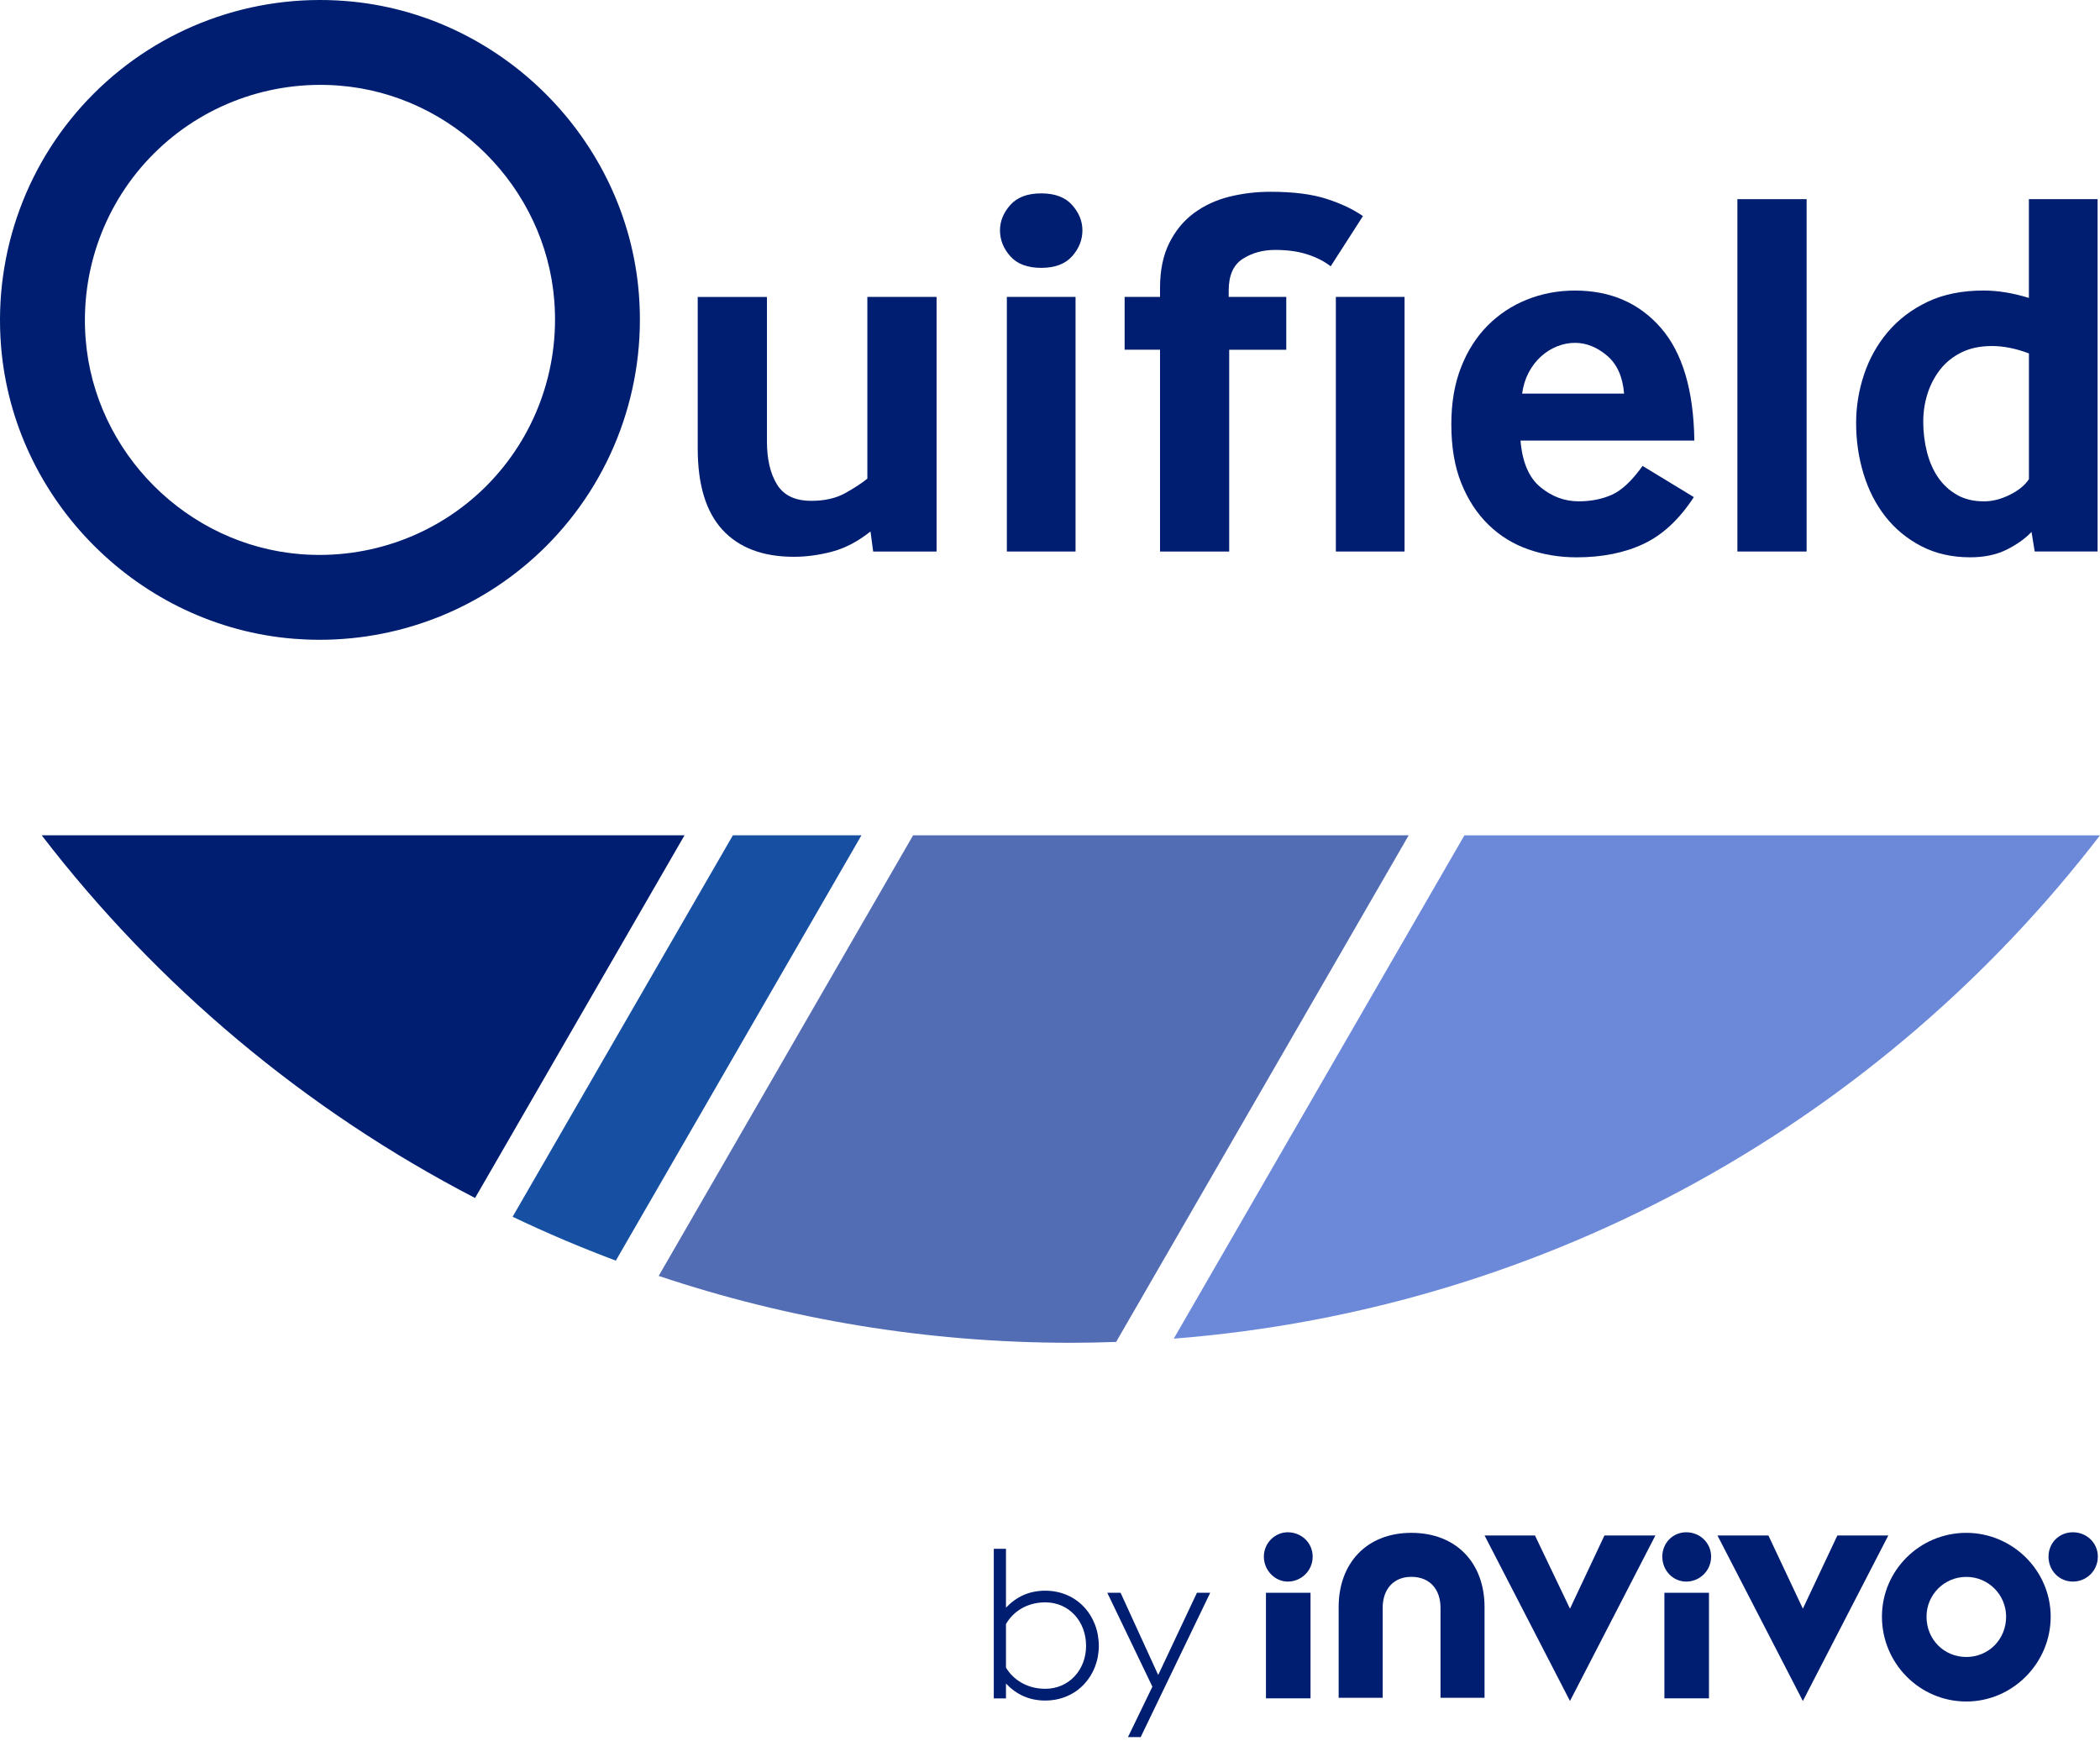
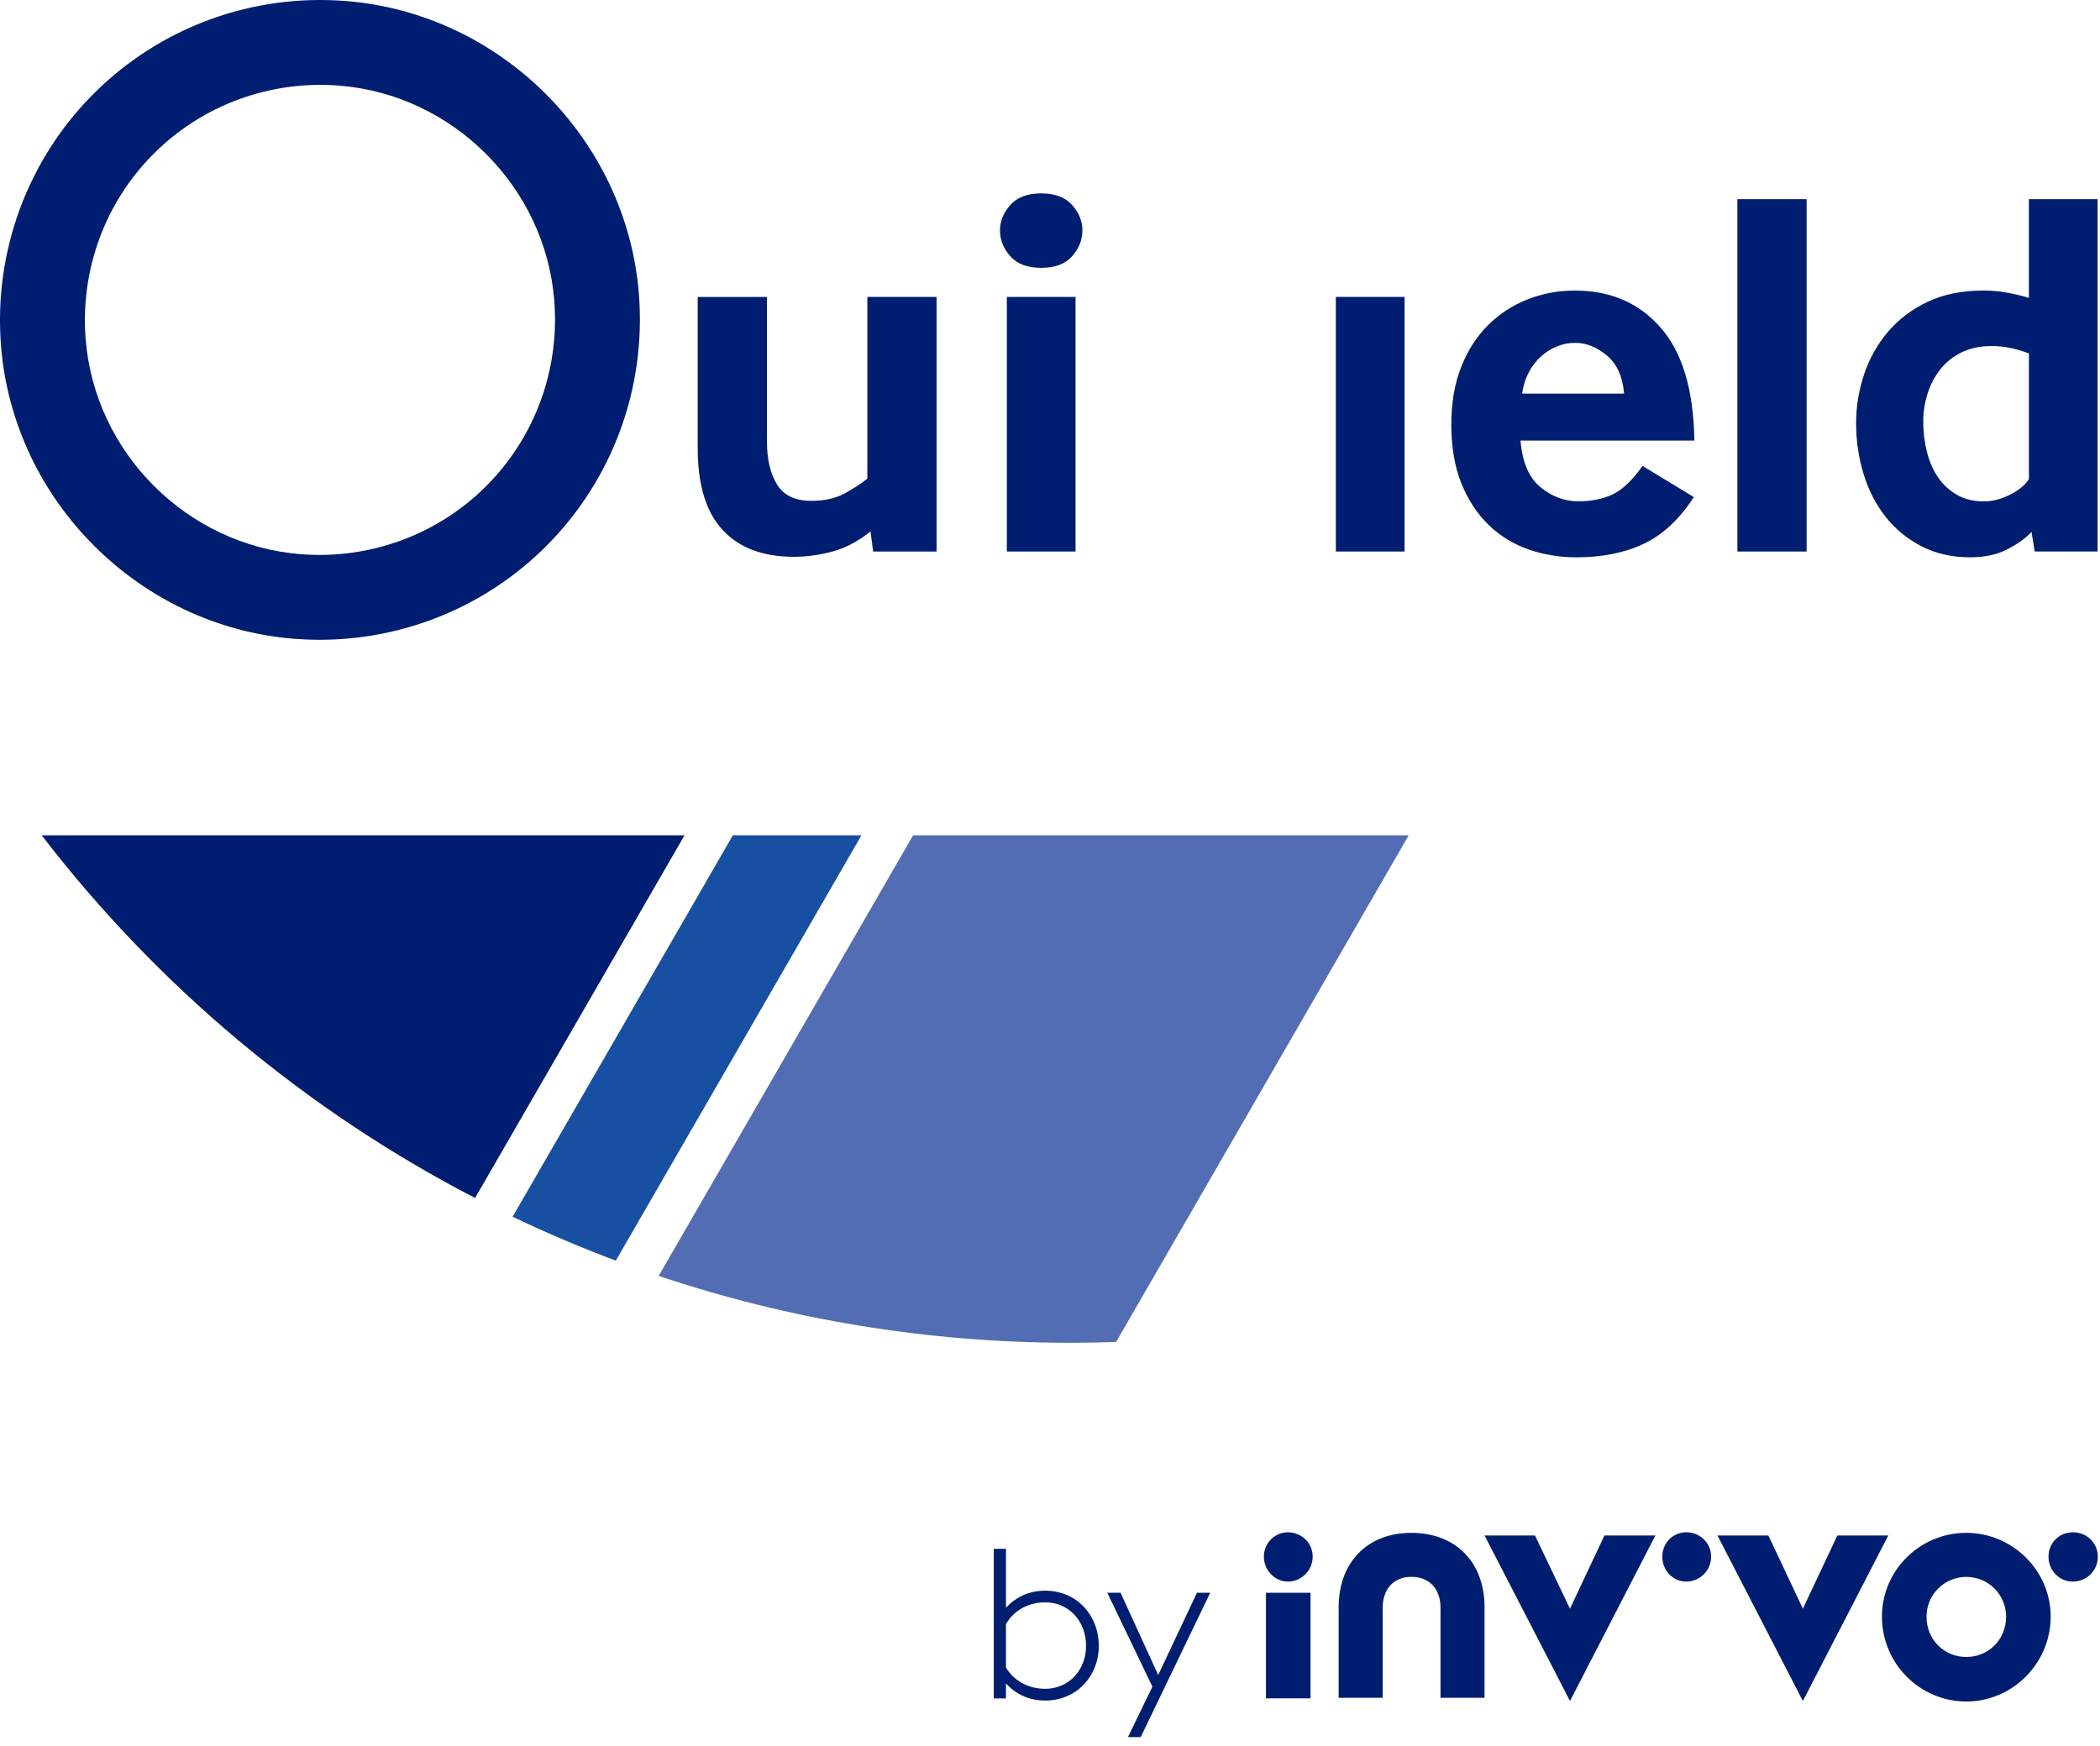
<svg xmlns="http://www.w3.org/2000/svg" width="196" height="163" viewBox="0 0 196 163" fill="none">
  <path d="M27.448 59.632C28.244 59.695 29.038 59.726 29.829 59.726C37.75 59.726 45.35 56.609 50.979 50.98C57.169 44.79 60.322 36.214 59.63 27.449C58.491 12.992 46.728 1.235 32.274 0.095C23.509 -0.602 14.935 2.554 8.745 8.744C2.555 14.934 -0.598 23.508 0.094 32.272C1.233 46.729 12.993 58.489 27.448 59.632ZM14.349 14.347C18.896 9.8 25.207 7.483 31.654 7.992C42.267 8.827 50.899 17.459 51.734 28.071C52.243 34.521 49.925 40.83 45.378 45.38C40.831 49.926 34.514 52.241 28.073 51.735C17.46 50.897 8.828 42.265 7.993 31.653C7.484 25.2 9.799 18.894 14.349 14.347Z" fill="#001E71" />
  <path d="M74.096 51.978C75.28 51.978 76.48 51.812 77.697 51.486C78.914 51.157 80.098 50.532 81.248 49.611L81.495 51.486H87.413V27.717H80.953V44.682C80.427 45.111 79.736 45.562 78.881 46.037C78.026 46.513 76.972 46.754 75.725 46.754C74.212 46.754 73.145 46.245 72.52 45.224C71.894 44.206 71.582 42.873 71.582 41.23V27.72H65.121V41.872C65.121 45.257 65.893 47.791 67.439 49.467C68.982 51.14 71.203 51.978 74.096 51.978Z" fill="#001E71" />
  <path d="M97.179 25.005C98.463 25.005 99.422 24.643 100.064 23.921C100.706 23.199 101.026 22.392 101.026 21.504C101.026 20.649 100.706 19.861 100.064 19.136C99.422 18.415 98.463 18.052 97.179 18.052C95.896 18.052 94.936 18.415 94.294 19.136C93.653 19.861 93.332 20.649 93.332 21.504C93.332 22.392 93.653 23.197 94.294 23.921C94.936 24.643 95.896 25.005 97.179 25.005Z" fill="#001E71" />
  <path d="M100.384 27.717H93.973V51.486H100.384V27.717Z" fill="#001E71" />
  <path d="M131.091 27.717H124.68V51.486H131.091V27.717Z" fill="#001E71" />
-   <path d="M108.264 51.488H114.725V32.65H120.052V27.719H114.678V27.127C114.678 25.714 115.113 24.726 115.984 24.168C116.855 23.609 117.864 23.33 119.018 23.33C120.168 23.33 121.172 23.471 122.027 23.75C122.882 24.029 123.606 24.4 124.198 24.859L127.207 20.174C126.32 19.549 125.194 19.015 123.83 18.57C122.467 18.127 120.716 17.903 118.578 17.903C117.228 17.903 115.94 18.061 114.706 18.37C113.472 18.683 112.38 19.192 111.426 19.9C110.472 20.608 109.708 21.535 109.133 22.685C108.558 23.836 108.27 25.232 108.27 26.878V27.716H104.965V32.648H108.27V51.488H108.264Z" fill="#001E71" />
  <path d="M138.934 48.996C140.001 50.031 141.243 50.797 142.656 51.289C144.07 51.782 145.566 52.028 147.145 52.028C149.543 52.028 151.634 51.607 153.407 50.769C155.183 49.931 156.743 48.476 158.092 46.405L153.307 43.495C152.32 44.875 151.369 45.772 150.448 46.184C149.527 46.596 148.492 46.8 147.342 46.8C146.025 46.8 144.833 46.355 143.765 45.47C142.695 44.582 142.081 43.136 141.915 41.13H158.139C158.073 36.429 157.03 32.919 155.008 30.601C152.987 28.283 150.315 27.125 146.996 27.125C145.417 27.125 143.929 27.404 142.532 27.962C141.135 28.521 139.91 29.326 138.859 30.38C137.808 31.434 136.975 32.731 136.37 34.277C135.761 35.823 135.457 37.599 135.457 39.604C135.457 41.742 135.77 43.581 136.395 45.127C137.02 46.67 137.866 47.959 138.934 48.996ZM142.681 34.769C142.994 34.177 143.378 33.677 143.84 33.265C144.299 32.852 144.803 32.543 145.345 32.327C145.887 32.114 146.437 32.006 146.996 32.006C148.047 32.006 149.043 32.402 149.98 33.19C150.918 33.978 151.452 35.162 151.582 36.741H142.065C142.164 36.017 142.369 35.361 142.681 34.769Z" fill="#001E71" />
  <path d="M168.617 18.592H162.156V51.486H168.617V18.592Z" fill="#001E71" />
  <path d="M175.976 48.23C176.881 49.381 177.998 50.302 179.329 50.99C180.659 51.682 182.18 52.025 183.889 52.025C185.203 52.025 186.337 51.787 187.291 51.309C188.245 50.833 189.017 50.282 189.609 49.657L189.905 51.483H195.774V18.592H189.363V27.813C187.883 27.354 186.47 27.122 185.123 27.122C183.118 27.122 181.375 27.476 179.896 28.181C178.416 28.889 177.182 29.827 176.198 30.991C175.21 32.158 174.472 33.48 173.977 34.96C173.484 36.44 173.238 37.953 173.238 39.496C173.238 41.142 173.468 42.718 173.93 44.231C174.392 45.749 175.072 47.08 175.976 48.23ZM179.898 36.766C180.161 35.928 180.557 35.173 181.082 34.498C181.608 33.823 182.274 33.289 183.079 32.894C183.884 32.498 184.83 32.302 185.914 32.302C186.998 32.302 188.149 32.532 189.366 32.993V44.731C189.003 45.29 188.411 45.777 187.59 46.186C186.769 46.598 185.964 46.803 185.173 46.803C184.185 46.803 183.339 46.598 182.634 46.186C181.926 45.777 181.342 45.232 180.883 44.56C180.421 43.885 180.078 43.097 179.849 42.193C179.619 41.288 179.503 40.342 179.503 39.358C179.503 38.467 179.633 37.604 179.898 36.766Z" fill="#001E71" />
  <path d="M104.172 125.272L131.479 77.977H85.224L61.477 119.11C73.563 123.159 86.496 125.352 99.946 125.352C101.362 125.352 102.77 125.322 104.172 125.272Z" fill="#536DB5" />
  <path d="M68.402 77.977L47.844 113.587C50.983 115.086 54.197 116.455 57.477 117.683L80.403 77.977H68.402Z" fill="#1750A3" />
  <path d="M3.891 77.977C14.683 92.022 28.492 103.624 44.34 111.836L63.889 77.977H3.891Z" fill="#001E71" />
-   <path d="M109.551 124.966C144.737 122.203 175.695 104.403 195.998 77.981H136.678L109.551 124.966Z" fill="#6B88D9" />
  <path d="M157.378 143.042C156.141 143.042 155.148 144.032 155.148 145.318C155.148 146.607 156.139 147.645 157.378 147.645C158.664 147.645 159.704 146.607 159.704 145.318C159.704 144.032 158.664 143.042 157.378 143.042Z" fill="#001E71" />
-   <path d="M159.504 148.69H155.344V158.545H159.504V148.69Z" fill="#001E71" />
  <path d="M171.487 143.34L168.268 150.175L165.051 143.34H160.297L168.268 158.793L176.242 143.34H171.487Z" fill="#001E71" />
  <path d="M183.523 143.095C179.167 143.095 175.648 146.61 175.648 150.916C175.648 155.275 179.164 158.84 183.523 158.84C187.832 158.84 191.397 155.275 191.397 150.916C191.394 146.61 187.829 143.095 183.523 143.095ZM183.523 154.683C181.443 154.683 179.808 153.049 179.808 150.919C179.808 148.889 181.443 147.207 183.523 147.207C185.603 147.207 187.237 148.892 187.237 150.919C187.237 153.049 185.6 154.683 183.523 154.683Z" fill="#001E71" />
  <path d="M193.472 143.042C192.185 143.042 191.195 144.032 191.195 145.318C191.195 146.607 192.185 147.645 193.472 147.645C194.758 147.645 195.798 146.607 195.798 145.318C195.798 144.032 194.758 143.042 193.472 143.042Z" fill="#001E71" />
  <path d="M97.555 148.496C96.07 148.496 94.881 149.041 93.891 150.081V144.585H92.754V158.55H93.891V157.164C94.881 158.204 96.07 158.749 97.555 158.749C100.526 158.749 102.556 156.423 102.556 153.649C102.556 150.822 100.526 148.496 97.555 148.496ZM97.555 157.654C95.821 157.654 94.535 156.763 93.891 155.673V151.613C94.535 150.476 95.824 149.583 97.555 149.583C99.785 149.583 101.367 151.364 101.367 153.643C101.369 155.875 99.785 157.654 97.555 157.654Z" fill="#001E71" />
  <path d="M146.532 150.175L143.263 143.34H138.559L146.532 158.793L154.503 143.34H149.749L146.532 150.175Z" fill="#001E71" />
  <path d="M108.099 156.365L104.587 148.69H103.348L107.557 157.455L105.278 162.16H106.465L112.953 148.69H111.714L108.099 156.365Z" fill="#001E71" />
  <path d="M131.726 143.095C127.566 143.095 124.941 145.916 124.941 150.026V158.492H129.051V150.076C129.051 148.441 129.992 147.202 131.726 147.202C133.507 147.202 134.447 148.438 134.447 150.076V158.492H138.557V150.026C138.557 145.916 135.933 143.095 131.726 143.095Z" fill="#001E71" />
-   <path d="M120.19 143.042C119.001 143.042 117.961 144.032 117.961 145.318C117.961 146.607 119.004 147.645 120.19 147.645C121.476 147.645 122.516 146.607 122.516 145.318C122.516 144.032 121.476 143.042 120.19 143.042Z" fill="#001E71" />
+   <path d="M120.19 143.042C119.001 143.042 117.961 144.032 117.961 145.318C117.961 146.607 119.004 147.645 120.19 147.645C121.476 147.645 122.516 146.607 122.516 145.318C122.516 144.032 121.476 143.042 120.19 143.042" fill="#001E71" />
  <path d="M122.316 148.69H118.156V158.545H122.316V148.69Z" fill="#001E71" />
</svg>